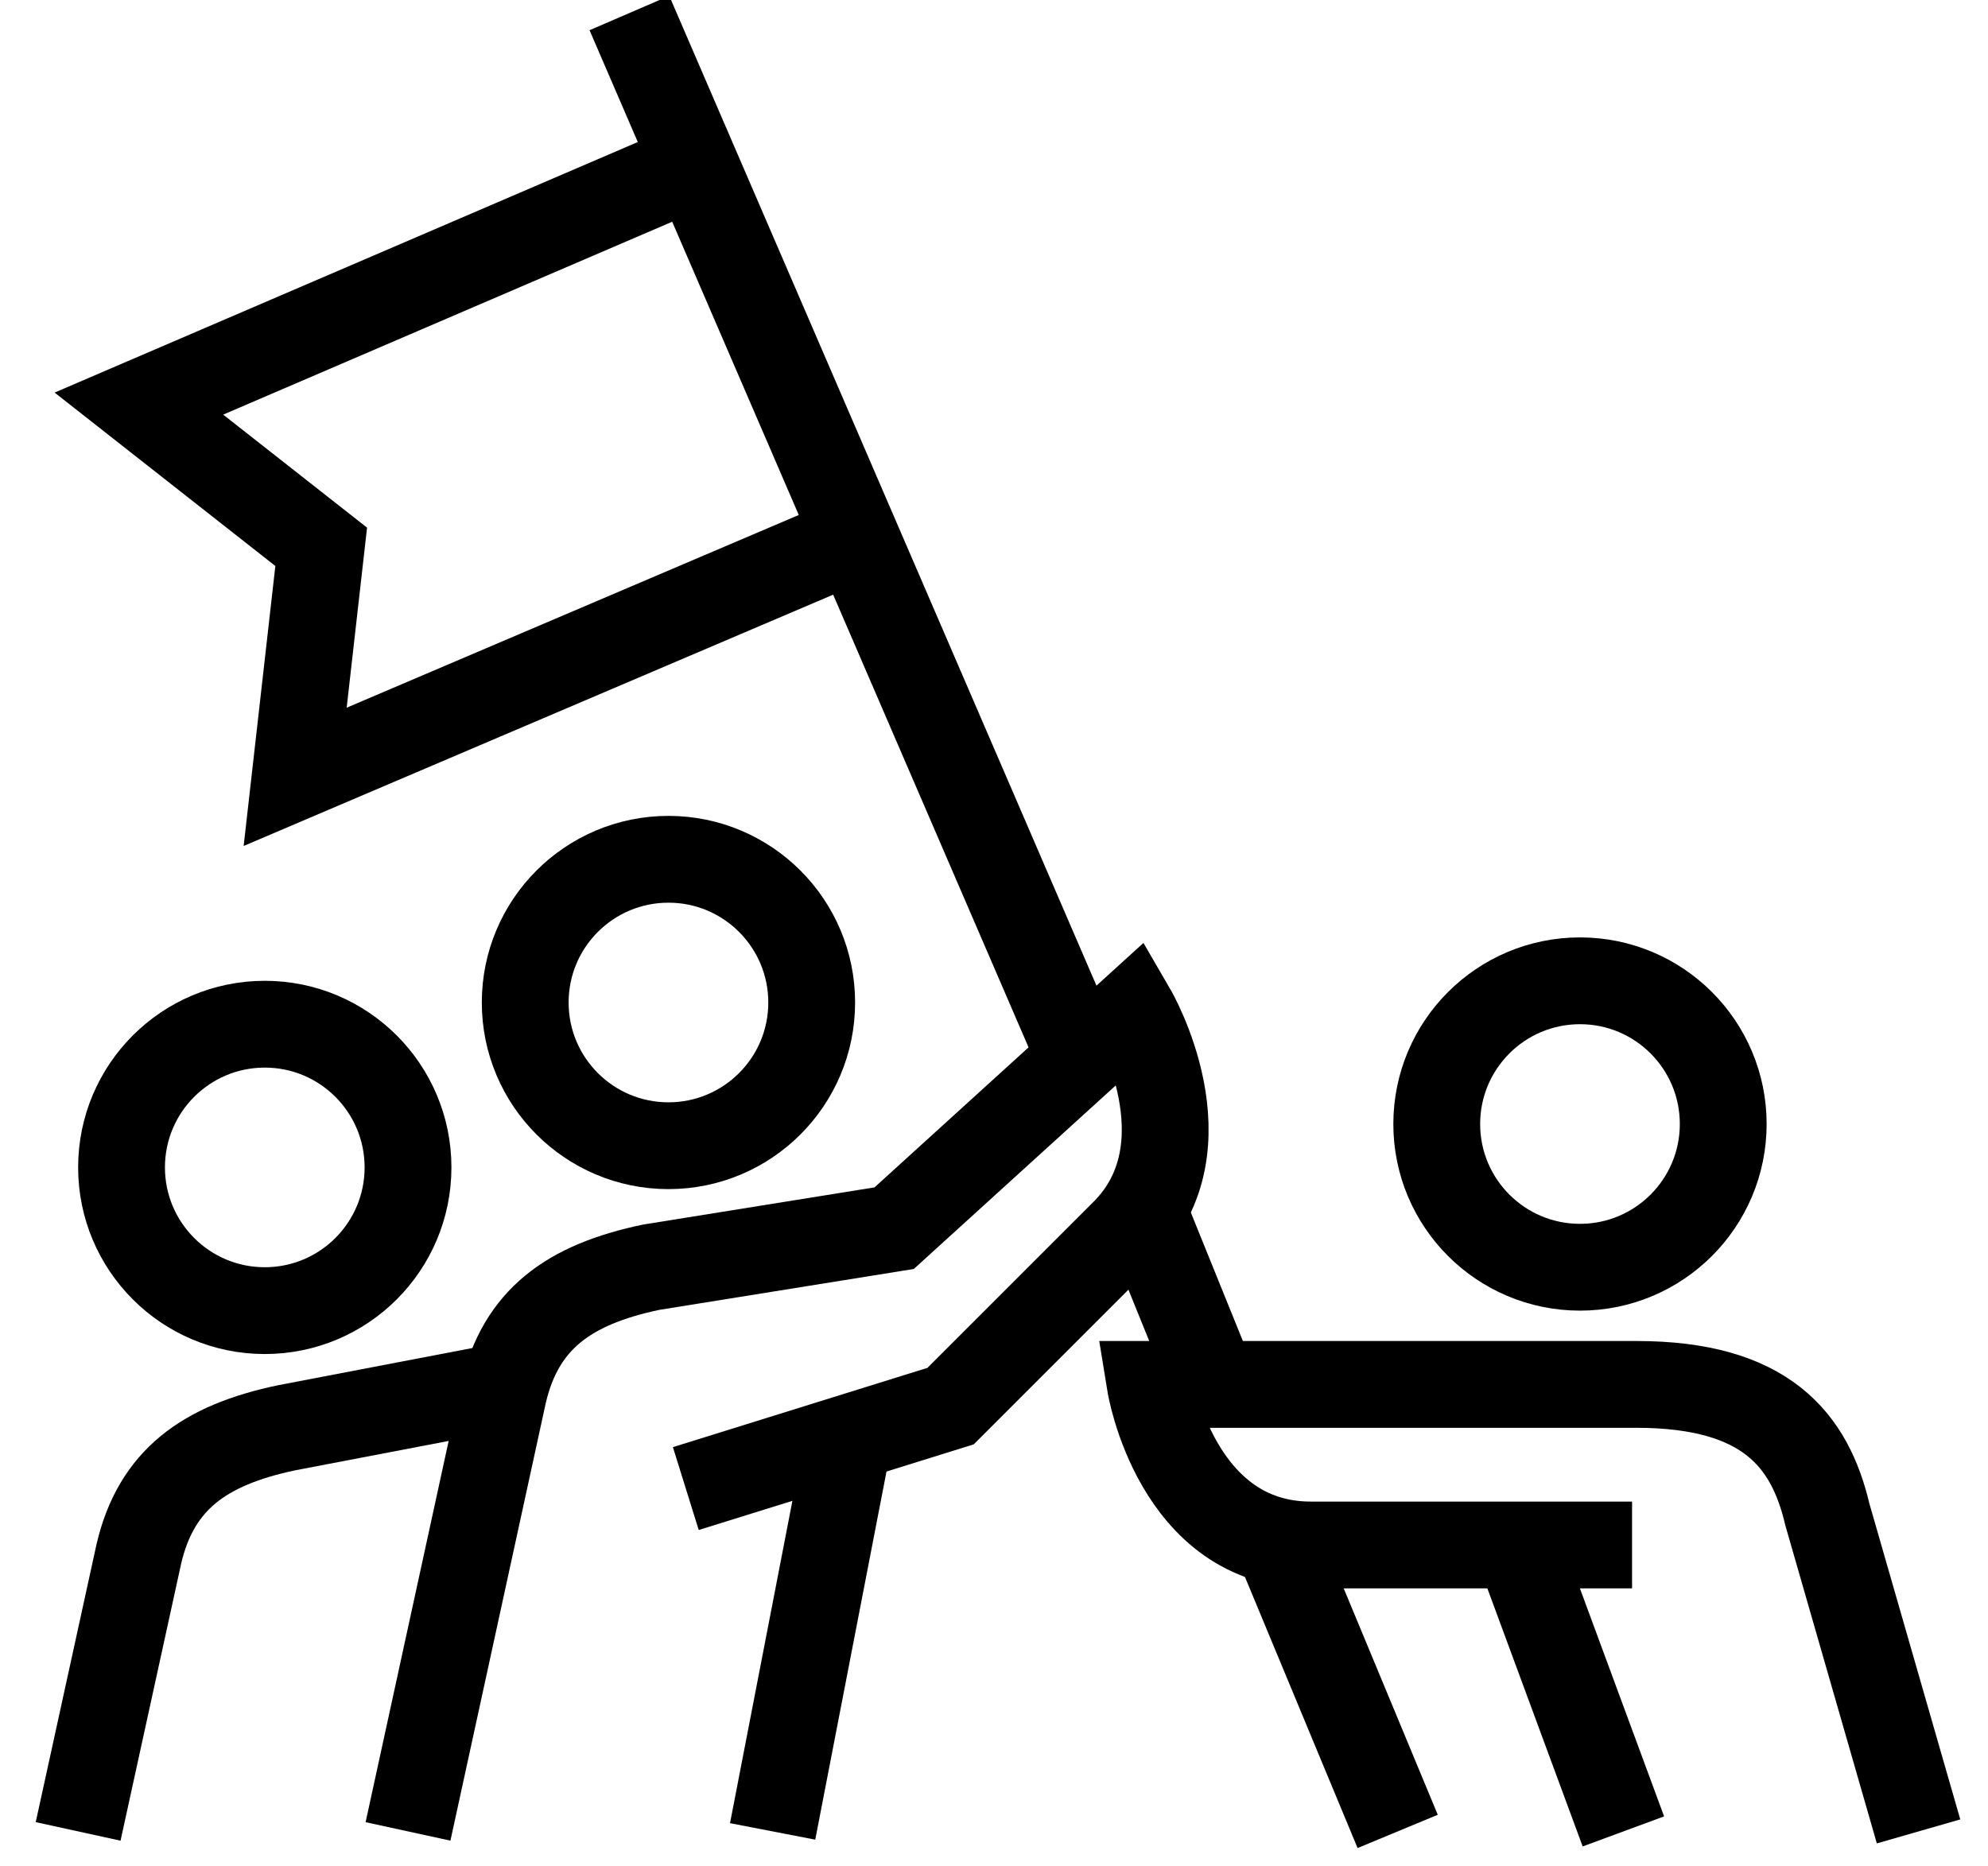
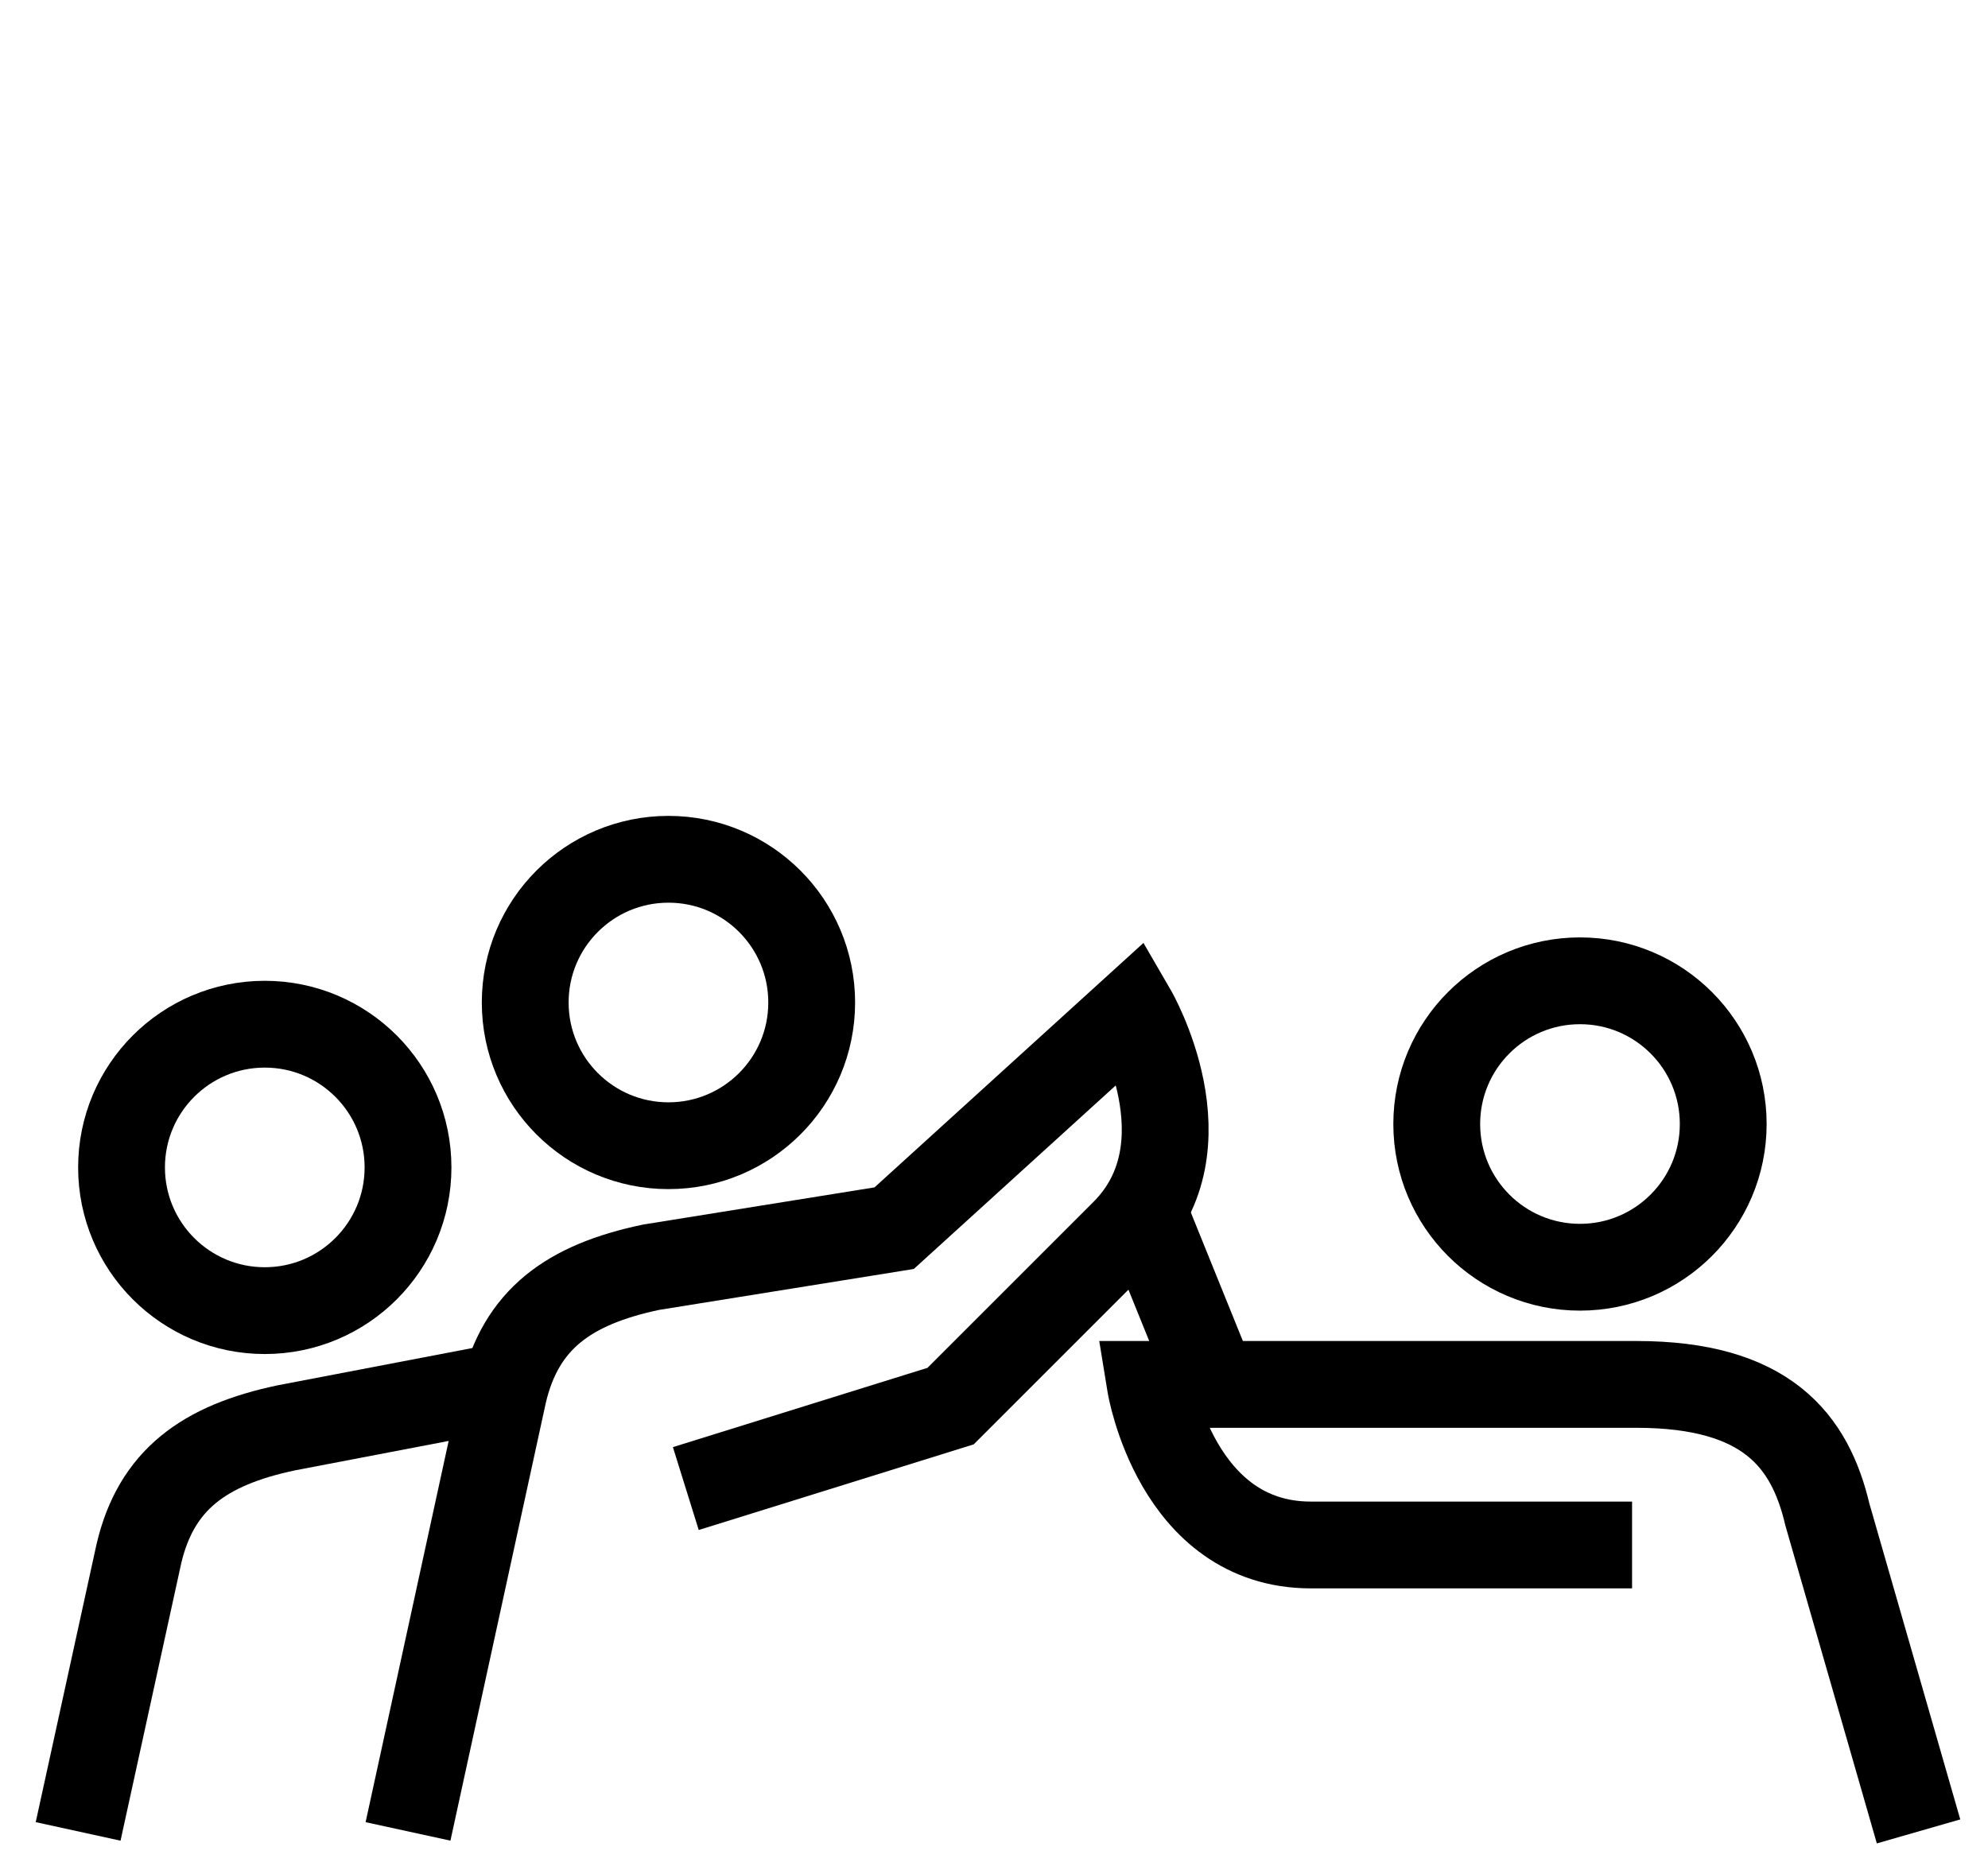
<svg xmlns="http://www.w3.org/2000/svg" id="Layer_1" version="1.1" viewBox="0 0 45.8 43">
  <g id="Layer_1-2">
    <g>
      <circle cx="15.4" cy="23.1" r="3.3" style="fill: none; stroke: #000; stroke-miterlimit: 10; stroke-width: 2px;" />
      <circle cx="6.1" cy="26.9" r="3.3" style="fill: none; stroke: #000; stroke-miterlimit: 10; stroke-width: 2px;" />
      <path d="M9.4,42.2l2.2-10.1c.4-1.7,1.5-2.5,3.4-2.9l5.6-.9,5.5-5s1.8,3.1-.2,5.1l-4,4-6.1,1.9" style="fill: none; stroke: #000; stroke-miterlimit: 10; stroke-width: 2px;" />
-       <line x1="17.8" y1="42.2" x2="19.6" y2="32.9" style="fill: none; stroke: #000; stroke-miterlimit: 10; stroke-width: 2px;" />
      <circle cx="36.4" cy="25.9" r="3.3" style="fill: none; stroke: #000; stroke-miterlimit: 10; stroke-width: 2px;" />
      <path d="M44.2,42.2l-2.1-7.3c-.4-1.7-1.4-3-4.4-3h-11.2s.6,3.7,3.7,3.7h7.4" style="fill: none; stroke: #000; stroke-miterlimit: 10; stroke-width: 2px;" />
-       <line x1="37.4" y1="42.2" x2="35" y2="35.7" style="fill: none; stroke: #000; stroke-miterlimit: 10; stroke-width: 2px;" />
      <path d="M1.8,42.2l1.4-6.4c.4-1.7,1.5-2.5,3.4-2.9l4.7-.9" style="fill: none; stroke: #000; stroke-miterlimit: 10; stroke-width: 2px;" />
-       <polyline points="16 3.8 3.2 9.3 7.4 12.6 6.8 17.9 19.7 12.4" style="fill: none; stroke: #000; stroke-miterlimit: 10; stroke-width: 2px;" />
-       <line x1="24.9" y1="24.4" x2="14.5" y2=".3" style="fill: none; stroke: #000; stroke-miterlimit: 10; stroke-width: 2px;" />
      <line x1="28" y1="32" x2="26.3" y2="27.8" style="fill: none; stroke: #000; stroke-miterlimit: 10; stroke-width: 2px;" />
-       <line x1="32.2" y1="42.2" x2="29.5" y2="35.7" style="fill: none; stroke: #000; stroke-miterlimit: 10; stroke-width: 2px;" />
    </g>
  </g>
</svg>